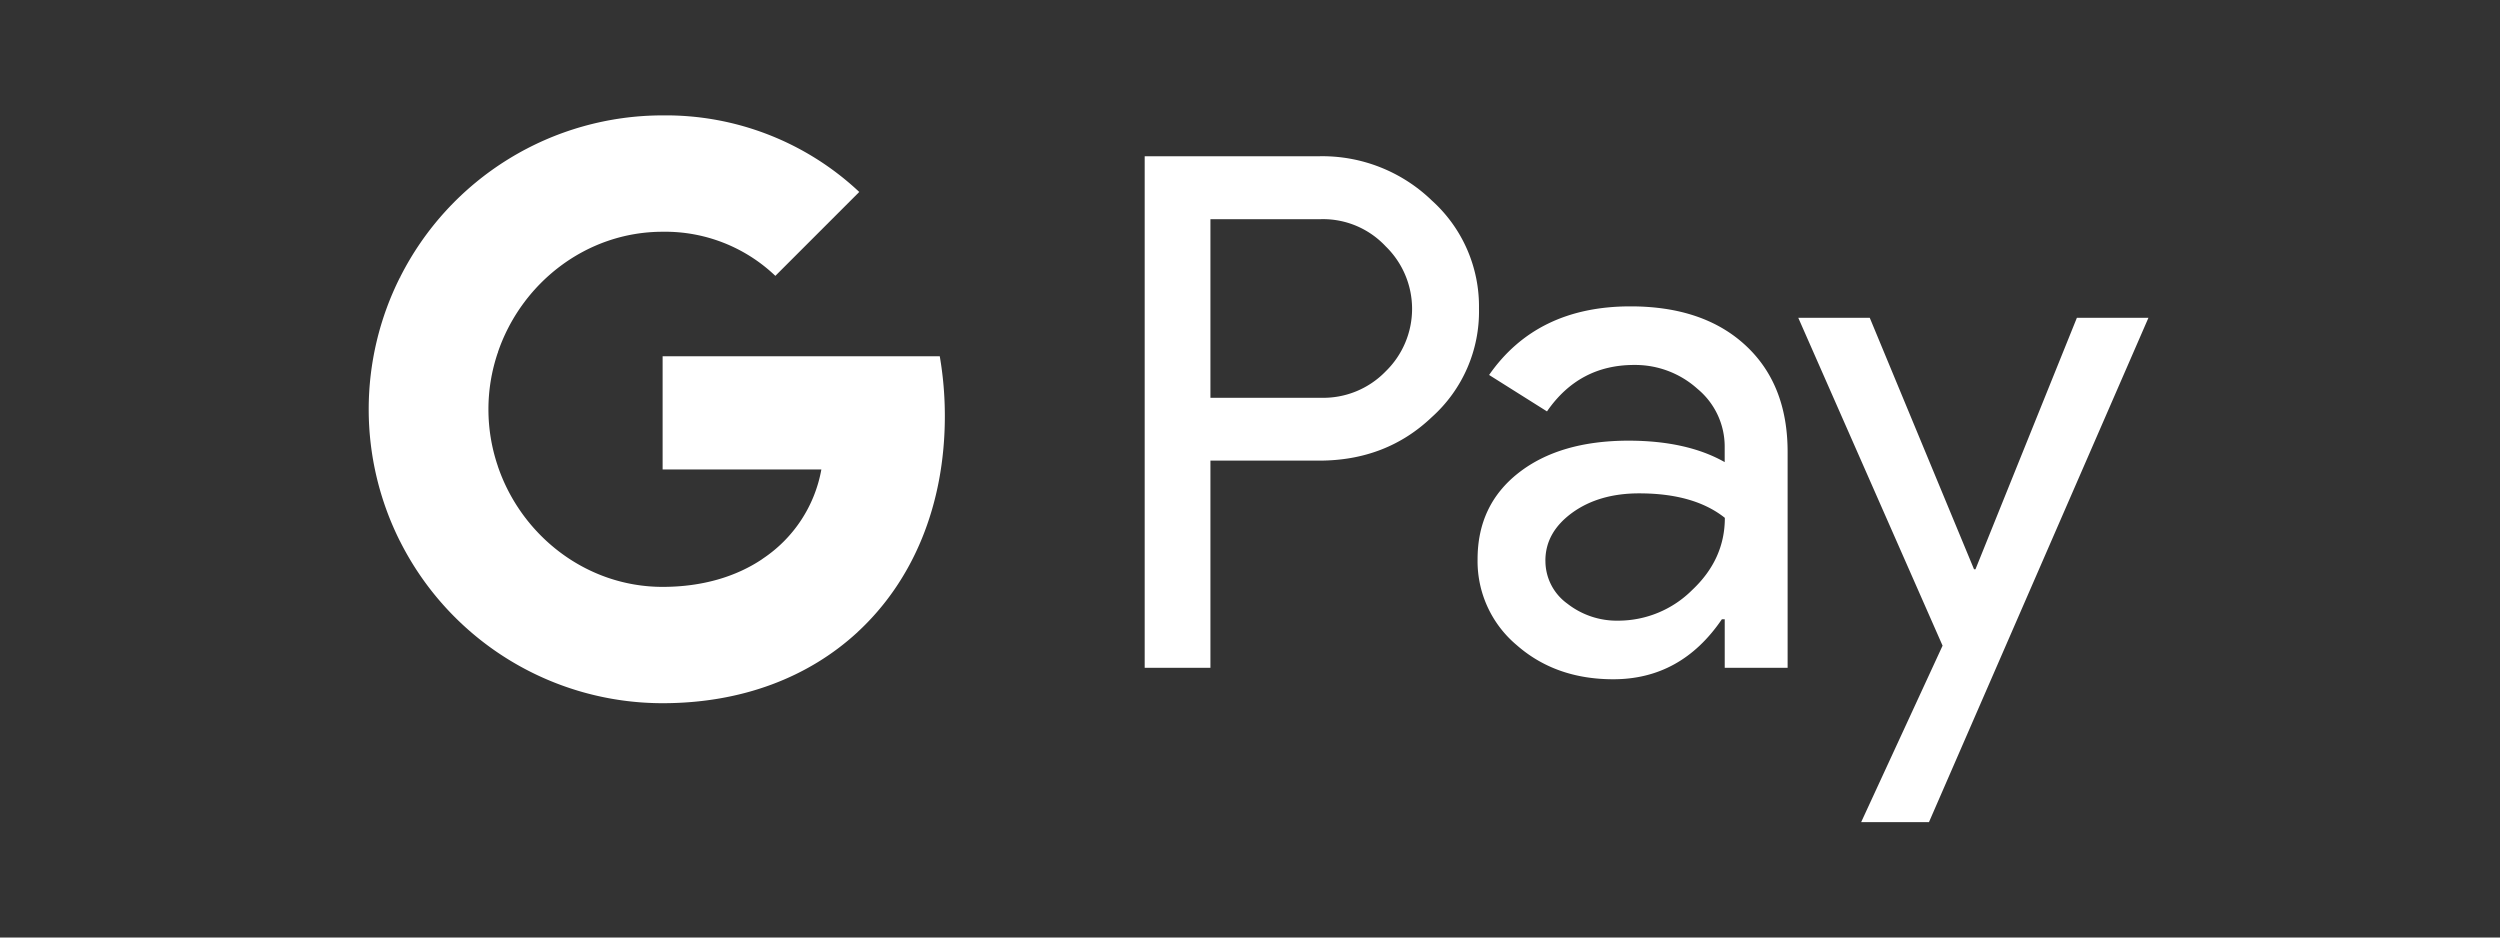
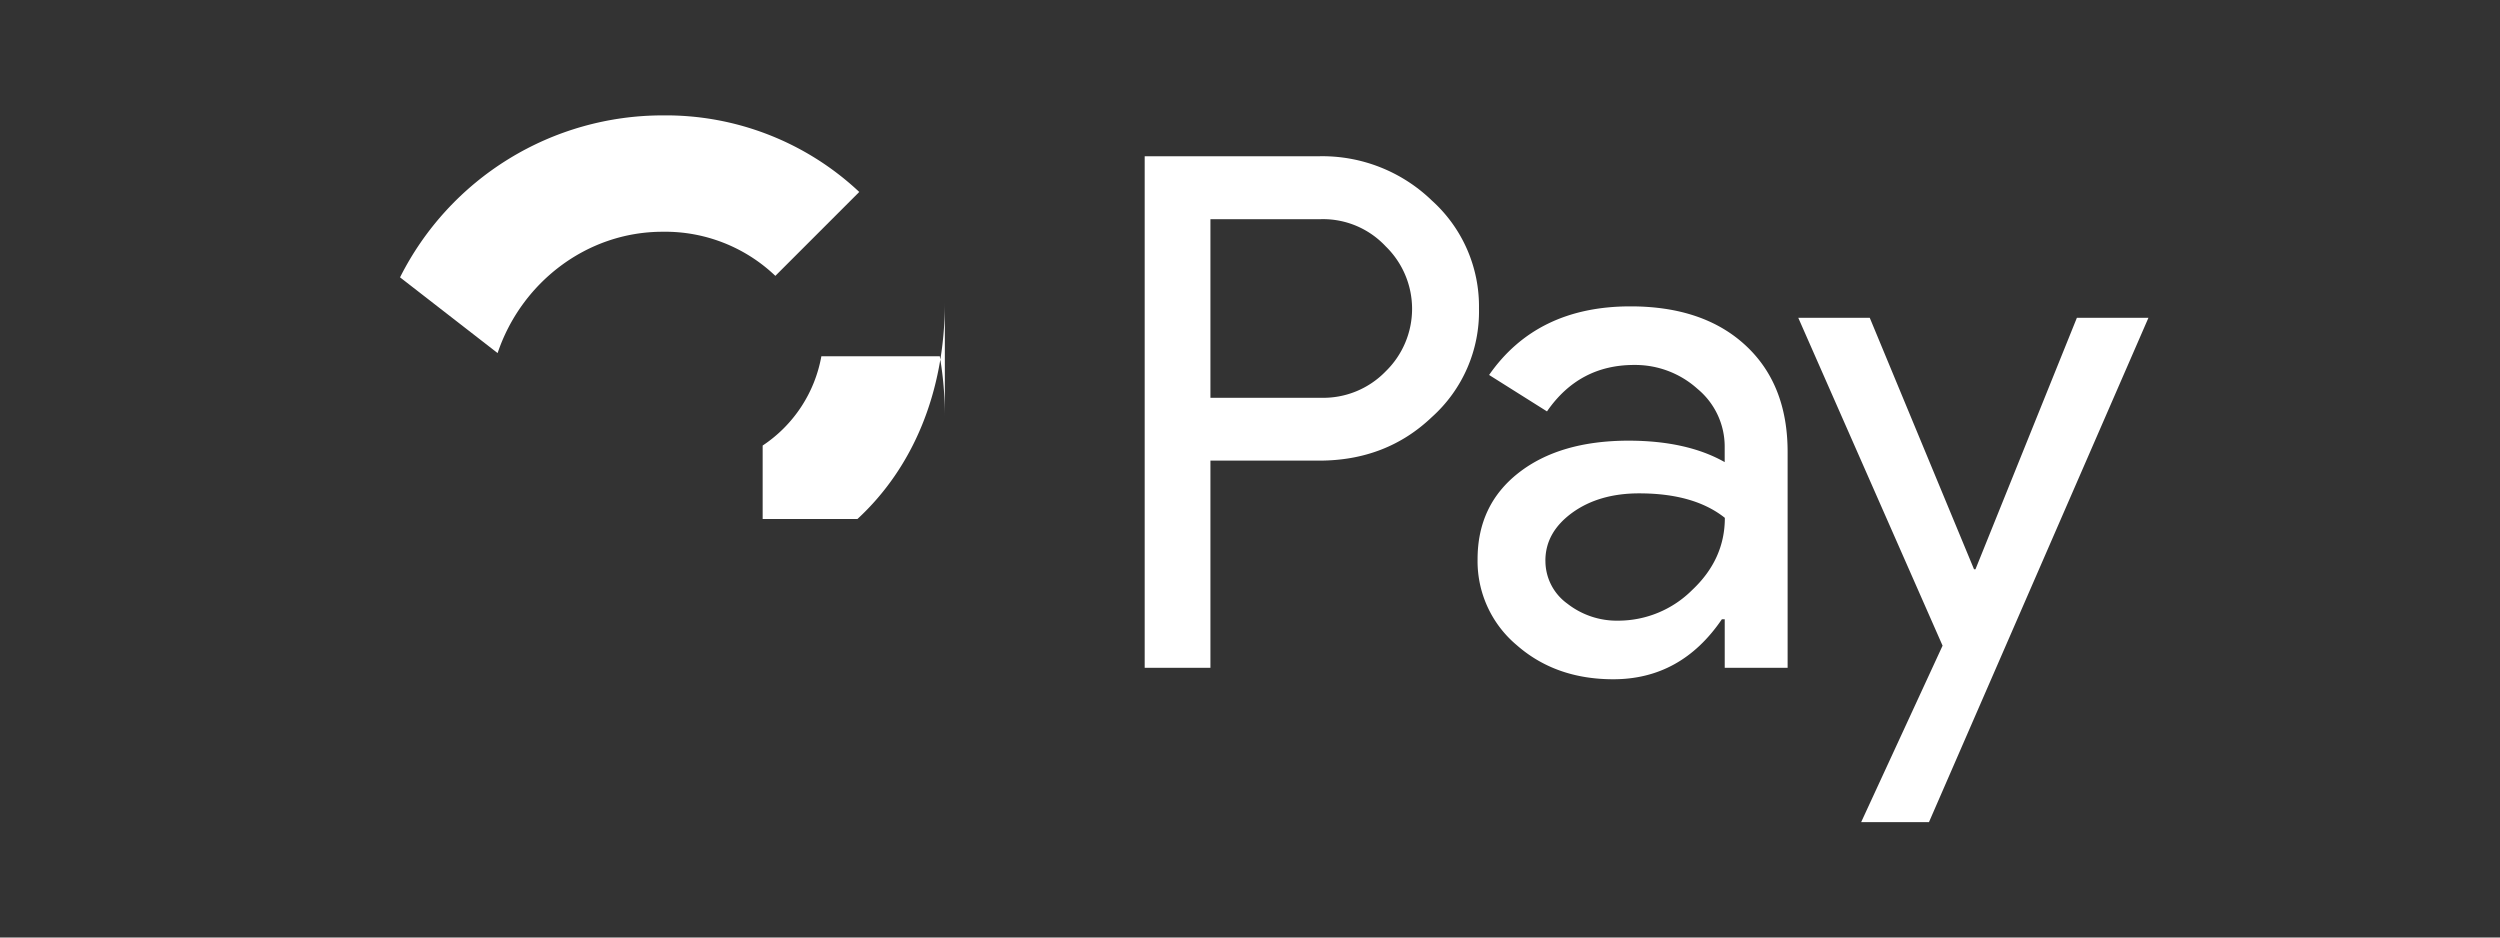
<svg xmlns="http://www.w3.org/2000/svg" width="64" height="24" fill="none">
  <rect width="100%" height="100%" fill="#333333" stroke="none" />
-   <path d="M30.987 11.793v5.303h-1.683V4h4.462a4.035 4.035 0 012.89 1.134 3.645 3.645 0 011.206 2.763 3.628 3.628 0 01-1.206 2.78c-.78.744-1.744 1.116-2.89 1.115h-2.78v.001zm0-6.18v4.57h2.821a2.223 2.223 0 001.665-.676 2.232 2.232 0 000-3.201 2.195 2.195 0 00-1.665-.695h-2.821v.001zM41.74 7.843c1.243 0 2.224.332 2.944.997.72.665 1.08 1.576 1.079 2.734v5.522h-1.61v-1.243h-.073c-.697 1.024-1.623 1.536-2.78 1.536-.987 0-1.813-.293-2.477-.878a2.804 2.804 0 01-.997-2.194c0-.928.35-1.665 1.051-2.213.701-.547 1.637-.821 2.807-.823.999 0 1.822.183 2.468.549v-.385a1.916 1.916 0 00-.695-1.489 2.383 2.383 0 00-1.624-.613c-.94 0-1.683.396-2.23 1.189l-1.482-.933c.815-1.17 2.02-1.756 3.618-1.756zm-2.177 6.51a1.345 1.345 0 00.558 1.098c.372.292.834.447 1.307.438a2.682 2.682 0 001.892-.785c.558-.525.836-1.14.836-1.847-.524-.418-1.256-.627-2.194-.627-.684 0-1.253.165-1.71.494-.46.335-.69.741-.69 1.23zM55 8.136l-5.618 12.91h-1.736l2.084-4.517-3.694-8.393h1.83l2.669 6.437h.037l2.596-6.437H55zM24.188 10.65c0-.513-.043-1.025-.13-1.53h-7.095v2.898h4.064a3.483 3.483 0 01-1.503 2.286v1.881h2.426c1.42-1.31 2.238-3.245 2.238-5.535z" fill="#fff" />
-   <path d="M16.963 18.002c2.03 0 3.74-.666 4.987-1.816l-2.426-1.88c-.675.457-1.544.718-2.561.718-1.962 0-3.628-1.323-4.224-3.105h-2.498v1.938a7.524 7.524 0 006.722 4.145z" fill="#fff" />
-   <path d="M12.74 11.919a4.508 4.508 0 010-2.88V7.1h-2.5a7.524 7.524 0 000 6.757l2.5-1.938z" fill="#fff" />
+   <path d="M30.987 11.793v5.303h-1.683V4h4.462a4.035 4.035 0 012.89 1.134 3.645 3.645 0 011.206 2.763 3.628 3.628 0 01-1.206 2.78c-.78.744-1.744 1.116-2.89 1.115h-2.78v.001zm0-6.18v4.57h2.821a2.223 2.223 0 001.665-.676 2.232 2.232 0 000-3.201 2.195 2.195 0 00-1.665-.695h-2.821v.001zM41.74 7.843c1.243 0 2.224.332 2.944.997.72.665 1.08 1.576 1.079 2.734v5.522h-1.61v-1.243h-.073c-.697 1.024-1.623 1.536-2.78 1.536-.987 0-1.813-.293-2.477-.878a2.804 2.804 0 01-.997-2.194c0-.928.35-1.665 1.051-2.213.701-.547 1.637-.821 2.807-.823.999 0 1.822.183 2.468.549v-.385a1.916 1.916 0 00-.695-1.489 2.383 2.383 0 00-1.624-.613c-.94 0-1.683.396-2.23 1.189l-1.482-.933c.815-1.17 2.02-1.756 3.618-1.756zm-2.177 6.51a1.345 1.345 0 00.558 1.098c.372.292.834.447 1.307.438a2.682 2.682 0 001.892-.785c.558-.525.836-1.14.836-1.847-.524-.418-1.256-.627-2.194-.627-.684 0-1.253.165-1.71.494-.46.335-.69.741-.69 1.23zM55 8.136l-5.618 12.91h-1.736l2.084-4.517-3.694-8.393h1.83l2.669 6.437h.037l2.596-6.437H55zM24.188 10.65c0-.513-.043-1.025-.13-1.53h-7.095h4.064a3.483 3.483 0 01-1.503 2.286v1.881h2.426c1.42-1.31 2.238-3.245 2.238-5.535z" fill="#fff" />
  <path d="M16.963 5.933a4.085 4.085 0 012.886 1.129l2.148-2.148a7.23 7.23 0 00-5.034-1.96A7.524 7.524 0 0010.241 7.1l2.498 1.939c.596-1.783 2.262-3.106 4.224-3.106z" fill="#fff" />
</svg>